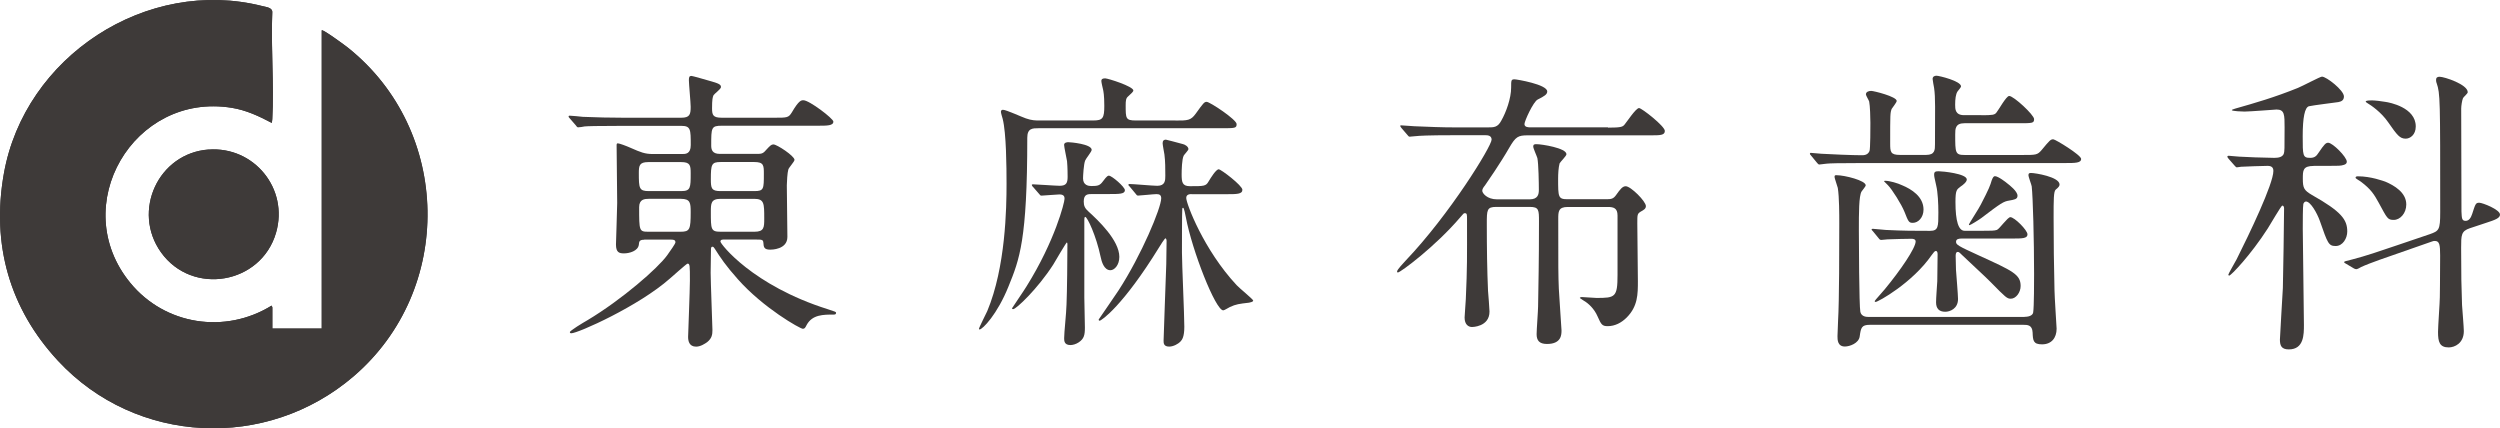
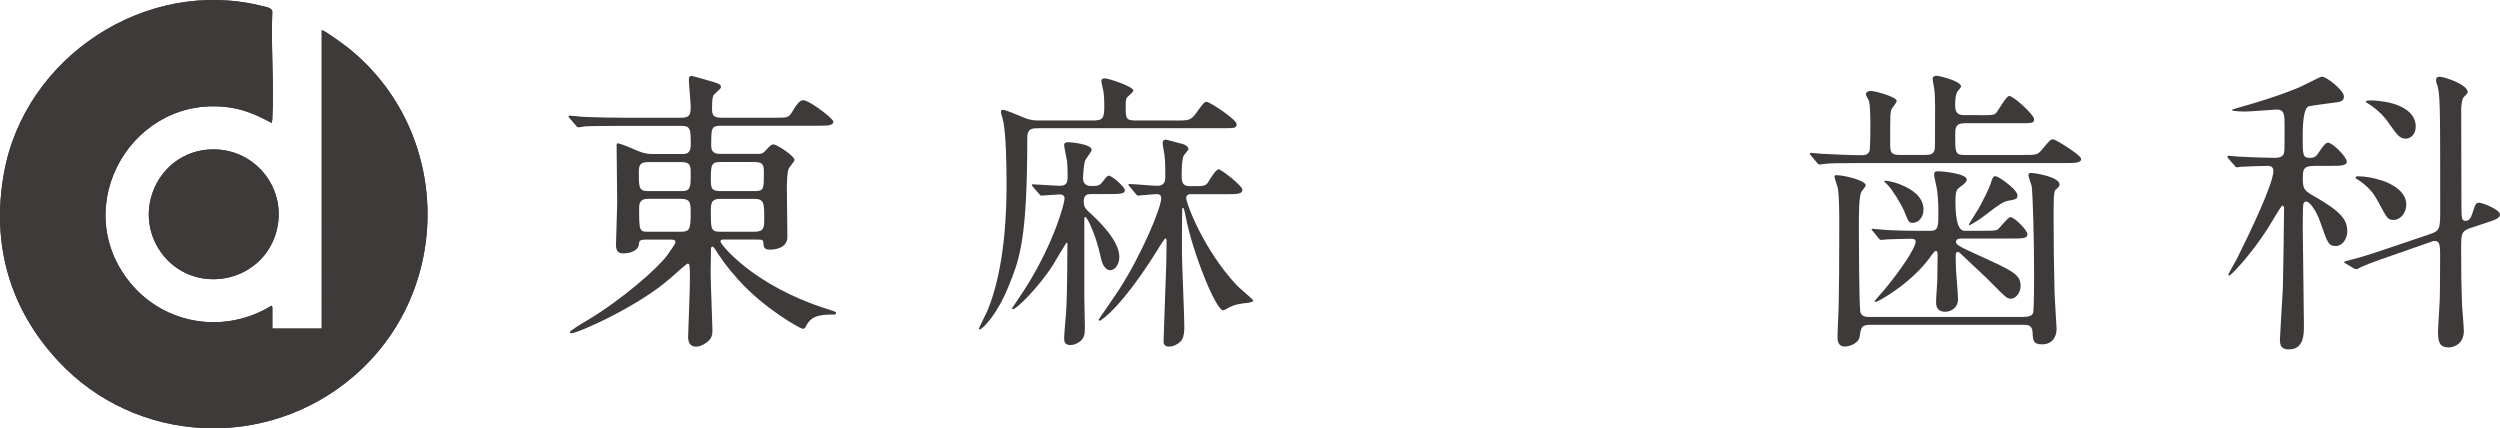
<svg xmlns="http://www.w3.org/2000/svg" id="_レイヤー_2" data-name="レイヤー 2" viewBox="0 0 390.52 66.9">
  <defs>
    <style>
      .cls-1 {
        fill: #3e3a39;
      }
    </style>
  </defs>
  <g id="_レイヤー_1-2" data-name="レイヤー 1">
    <g>
      <g>
        <path class="cls-1" d="M100.62,37.45c-.74,0-.79.28-.83.79-.14.97-1.48,1.34-2.32,1.34-.74,0-1.25-.14-1.25-1.39,0-.56.19-5.46.19-6.49,0-1.39-.09-7.64-.09-8.94,0-.23,0-.37.19-.37.23,0,1.25.37,2.08.74,1.48.65,2.13.93,3.43.93h4.54c.51,0,1.34,0,1.34-1.39,0-2.46,0-3.01-1.48-3.01h-9.26c-4.07,0-5.42.05-5.84.09-.18.05-.83.14-1.02.14-.14,0-.23-.14-.37-.33l-.93-1.07c-.18-.19-.18-.23-.18-.28,0-.09.05-.14.18-.14.28,0,1.71.14,2.04.18,2.27.09,4.17.14,6.34.14h9.03c1.34,0,1.48-.51,1.48-1.71,0-.65-.28-3.56-.28-4.17,0-.51.09-.65.42-.65.14,0,2.41.65,3.2.88,1.34.37,1.39.6,1.39.88s-1.07,1.07-1.16,1.25c-.14.32-.23.65-.23,2.04,0,1.06.14,1.48,1.53,1.48h8.24c1.95,0,2.18,0,2.69-.83,1.11-1.9,1.48-1.9,1.81-1.9.93,0,4.68,2.87,4.68,3.33,0,.65-.93.65-2.5.65h-14.91c-1.67,0-1.67.28-1.67,3.1,0,.6.14,1.3,1.34,1.3h5.65c.83,0,1.07,0,1.57-.6.65-.7.83-.88,1.16-.88.55,0,3.29,1.81,3.29,2.41,0,.28-.93,1.25-.97,1.53-.14.42-.23,1.99-.23,2.45,0,1.25.09,6.9.09,8.06,0,1.99-2.5,1.99-2.69,1.99-.97,0-1.02-.42-1.06-1.07-.05-.51-.19-.51-1.34-.51h-4.82c-.23,0-.55,0-.55.32,0,.37,5,6.85,16.76,10.56,1.16.37,1.3.42,1.3.56,0,.19-.09.28-.33.28-1.67,0-3.38,0-4.26,1.62-.23.46-.32.6-.6.6-.42,0-6.16-3.24-10.14-7.73-1.9-2.13-2.73-3.38-3.61-4.77-.14-.18-.19-.32-.37-.32-.23,0-.23.28-.23.46,0,.6-.05,3.1-.05,3.61,0,1.34.28,8.38.28,8.94,0,.74-.09,1.3-.83,1.9-.33.23-1.02.7-1.72.7-1.11,0-1.25-.93-1.25-1.53,0-.28.28-7.41.28-8.75,0-2.41,0-2.69-.37-2.69-.14,0-2.41,2.04-2.73,2.31-4.91,4.35-14.4,8.57-15.42,8.57-.09,0-.23,0-.23-.18,0-.23,2.08-1.48,2.73-1.85,5.42-3.24,11.03-8.15,12.46-10.14.46-.65,1.3-1.81,1.3-2.04,0-.42-.37-.42-.79-.42h-4.08ZM106.41,29.85c1.48,0,1.48-.51,1.48-2.82,0-1.2-.09-1.71-1.48-1.71h-5.14c-1.39,0-1.48.55-1.48,1.71,0,2.36.04,2.82,1.53,2.82h5.09ZM101.32,31.06c-.6,0-1.48.05-1.48,1.3,0,3.75,0,3.84,1.48,3.84h5c1.44,0,1.57-.37,1.57-3.06,0-1.44-.05-2.08-1.53-2.08h-5.05ZM112.57,25.31c-1.43,0-1.53.37-1.53,2.69,0,1.39.09,1.85,1.48,1.85h5.32c1.48,0,1.48-.32,1.48-2.69,0-1.3,0-1.85-1.48-1.85h-5.28ZM117.85,36.2c1.53,0,1.53-.69,1.53-2.08,0-2.36,0-3.06-1.58-3.06h-5.23c-1.53,0-1.53.74-1.53,2.04,0,2.73,0,3.1,1.53,3.1h5.28Z" />
        <path class="cls-1" d="M183.63,18.83c1.9,0,2.37,0,3.15-1.07,1.2-1.67,1.34-1.85,1.71-1.85.51,0,4.68,2.78,4.68,3.47,0,.65-.23.65-2.41.65h-28.53c-.93,0-1.76,0-1.76,1.48,0,15.98-1.21,18.99-2.92,23.2-1.76,4.4-4.08,6.76-4.54,6.76-.05,0-.09-.05-.09-.1,0-.18,1.11-2.36,1.3-2.78,2.87-6.85,3.01-16.11,3.01-19.87,0-2.64-.04-7.92-.6-10.14-.05-.18-.28-.93-.28-1.11,0-.23.14-.32.32-.32.51,0,3.01,1.16,3.57,1.34.93.33,1.53.33,2.08.33h8.47c1.48,0,1.71-.37,1.71-2.27,0-1.71-.14-2.27-.18-2.5-.05-.23-.28-1.16-.28-1.39,0-.33.23-.42.6-.42.42,0,4.4,1.25,4.4,1.9,0,.19-.42.55-.83.93-.33.28-.37.65-.37,1.39,0,2.04,0,2.36,1.57,2.36h6.2ZM161.35,29.2q-.18-.23-.18-.32s.04-.09.18-.09c.46,0,3.57.23,4.17.23,1.02,0,1.25-.42,1.25-1.39,0-.19,0-1.48-.09-2.45-.05-.37-.46-2.22-.46-2.55,0-.37.46-.42.65-.42.33,0,3.66.28,3.66,1.2,0,.28-.93,1.39-1.02,1.67-.23.56-.33,2.41-.33,2.78,0,1.07.84,1.2,1.3,1.2,1.02,0,1.34-.09,1.81-.74.65-.88.79-.88.93-.88.46,0,2.5,1.76,2.5,2.27,0,.6-.88.6-2.5.6h-2.59c-.69,0-1.34,0-1.34,1.16,0,.69.18,1.07.74,1.57,1.48,1.34,4.82,4.49,4.82,7.09,0,1.3-.79,2.08-1.39,2.08-1.02,0-1.39-1.39-1.53-2.08-.69-3.29-2.08-6.25-2.41-6.25-.14,0-.14.37-.14.51v12.09c0,.74.09,3.98.09,4.68,0,1.2-.14,1.76-.97,2.32-.42.28-.92.42-1.29.42-.98,0-.98-.69-.98-1.07,0-.93.33-3.8.37-5.28.09-1.9.14-7.5.14-9.45,0-.14-.05-.23-.09-.23-.09,0-1.81,2.92-2.13,3.47-2.45,3.8-5.79,6.95-6.25,6.95-.04,0-.18,0-.18-.14,0-.05,1.95-2.87,2.27-3.43,4.45-7.13,5.93-13.1,5.93-13.66,0-.23,0-.69-.79-.69-.42,0-2.5.19-2.82.19-.14,0-.23-.09-.37-.28l-.93-1.07ZM186.18,30.32c-.28,0-.88,0-.88.6,0,.88,2.73,8.11,7.87,13.62.37.42,2.59,2.22,2.59,2.41,0,.23-.51.28-.65.33-1.53.18-2.04.23-3.01.69-.14.05-.83.51-1.02.51-1.2,0-4.86-9.31-5.84-14.54-.05-.28-.28-1.48-.42-1.48-.09,0-.14.05-.14.19-.05.32-.05,6.02-.05,6.81,0,1.67.37,9.73.37,11.58,0,1.57-.33,2.04-.65,2.36-.28.28-1.02.74-1.71.74-.88,0-.88-.56-.88-.93,0-.83.37-10.05.42-11.95,0-.19.05-3.1.05-3.66,0-.09-.05-.37-.19-.37-.09,0-.88,1.2-.97,1.39-5.65,9.17-9.03,11.48-9.31,11.48-.05,0-.14-.05-.14-.19.83-1.25,2.41-3.47,3.1-4.54,3.61-5.56,6.67-12.92,6.67-14.4,0-.51-.28-.65-.74-.65-.42,0-2.55.23-2.87.23-.19,0-.23-.09-.42-.33l-.88-1.06q-.23-.23-.23-.28c0-.09.14-.14.18-.14.6,0,3.66.28,4.35.28,1.25,0,1.25-.88,1.25-1.57,0-1.02,0-2.31-.14-3.33-.04-.28-.28-1.48-.28-1.76,0-.42.23-.55.51-.55.09,0,1.76.46,2.64.69.28.05.88.37.88.79,0,.19-.65.84-.74,1.02-.28.56-.32,2.27-.32,2.92,0,1.2.09,1.85,1.29,1.85,2.22,0,2.5,0,2.92-.74.33-.55,1.16-1.9,1.58-1.9.37,0,3.7,2.55,3.7,3.2,0,.69-.88.69-2.5.69h-5.42Z" />
-         <path class="cls-1" d="M251.17,19.94c2.08,0,2.27-.14,2.55-.42.37-.42,1.81-2.64,2.31-2.64.42,0,4.03,2.83,4.03,3.57,0,.69-.74.69-2.22.69h-19.17c-1.53,0-1.9.19-2.92,1.95-1.38,2.41-3.47,5.42-3.79,5.88-.23.28-.42.55-.42.83,0,.37.74,1.34,2.31,1.34h5.09c1.3,0,1.44-.79,1.44-1.48,0-1.07-.05-4.08-.23-4.96-.09-.32-.65-1.53-.65-1.81,0-.33.19-.37.51-.37.79,0,4.68.6,4.68,1.57,0,.28-.97,1.2-1.07,1.43-.18.65-.23,1.67-.23,2.36,0,2.92,0,3.24,1.48,3.24h6.12c.74,0,1.06-.09,1.48-.69.6-.84.97-1.34,1.48-1.34.79,0,3.15,2.36,3.15,3.1,0,.42-.32.6-.83.88-.51.33-.51.46-.51,1.81s.09,7.73.09,9.03c0,2.04,0,3.94-1.76,5.7-.79.79-1.81,1.34-2.96,1.34-.88,0-1.02-.28-1.58-1.53-.51-1.2-1.48-2.08-2.17-2.46-.09-.09-.6-.37-.6-.42,0-.09.23-.14.28-.14.37,0,1.95.14,2.32.14,2.92,0,3.29-.09,3.29-3.61v-9.26c0-1.16-.6-1.34-1.53-1.34h-6.25c-1.48,0-1.48.74-1.48,1.9,0,7.78,0,8.61.09,10.88.05,1.02.42,6.35.42,6.49,0,.65,0,2.13-2.27,2.13-1.2,0-1.62-.55-1.62-1.53,0-.69.23-3.7.23-4.31.05-3.43.14-6.67.14-13.25,0-1.85,0-2.32-1.44-2.32h-5.23c-1.48,0-1.48.46-1.48,2.69,0,3.84.05,7.22.19,10.42.05.51.23,2.92.23,3.24,0,2.41-2.73,2.41-2.73,2.41-.55,0-1.16-.37-1.16-1.48,0-.46.19-2.46.19-2.87.23-5.28.19-6.02.19-12.5,0-.7,0-.93-.33-.93-.19,0-.23.05-.69.6-3.94,4.63-9.4,8.66-9.77,8.66-.04,0-.14,0-.14-.14,0-.32,1.02-1.34,1.34-1.71,6.9-7.23,13.43-17.88,13.43-18.9,0-.69-.7-.69-.98-.69h-4.95c-4.08,0-5.42.09-5.84.14-.19,0-.88.09-1.02.09s-.23-.09-.37-.28l-.92-1.07q-.19-.23-.19-.32c0-.1.05-.1.14-.1.33,0,1.76.14,2.08.14,2.22.09,4.17.18,6.35.18h5.09c.98,0,1.57,0,2.13-1.07.74-1.29,1.53-3.47,1.53-5.14,0-1.16,0-1.3.55-1.3.28,0,5.09.79,5.09,1.9,0,.46-.46.74-1.48,1.25-.69.32-2.08,3.38-2.08,3.84,0,.51.65.51.88.51h12.18Z" />
        <path class="cls-1" d="M309.5,18c1.76,0,2.08-.05,2.36-.42.32-.37,1.53-2.59,1.99-2.59.7,0,3.89,2.96,3.89,3.61s-.23.65-2.45.65h-8.43c-1.44,0-1.44.88-1.44,1.76,0,2.87,0,3.2,1.48,3.2h9.03c2.09,0,2.32,0,2.96-.74,1.3-1.57,1.43-1.71,1.85-1.71.32,0,4.35,2.46,4.35,3.06,0,.65-.93.65-2.5.65h-31.54c-4.08,0-5.19.05-5.65.09-.14,0-1.06.14-1.2.14-.19,0-.23-.14-.42-.33l-.88-1.07c-.18-.19-.18-.23-.18-.28,0-.09.04-.14.14-.14.28,0,1.43.14,1.67.14,1.43.09,4.91.23,6.25.23.37,0,.97,0,1.25-.65.14-.33.14-3.8.14-4.4,0-.7-.05-2.69-.19-3.34-.05-.19-.51-.93-.51-1.11,0-.42.46-.55.83-.55s3.98.88,3.98,1.57c0,.23-.69,1.07-.79,1.25-.23.65-.23.79-.23,5.37,0,1.34.04,1.81,1.53,1.81h4.08c1.39,0,1.39-.79,1.39-1.67,0-5.51.09-7.22-.14-8.8-.04-.23-.23-1.2-.23-1.39,0-.37.28-.51.6-.51.42,0,3.84.83,3.84,1.67,0,.14-.37.55-.55.79-.28.42-.37,1.2-.37,2.08,0,.65,0,1.62,1.39,1.62h2.69ZM316.26,49.49c.88,0,1.3-.33,1.34-.7.14-.83.14-5,.14-5.97,0-5.33-.18-12.04-.37-13.71-.04-.28-.51-1.44-.51-1.76,0-.28.14-.33.42-.33.6,0,4.44.6,4.44,1.81,0,.23-.18.46-.6.79-.33.28-.33,1.57-.33,4.4,0,3.75.05,7.64.14,11.35,0,.74.33,5.88.33,5.97,0,1.43-.79,2.45-2.27,2.45-1.39,0-1.43-.6-1.48-1.85-.05-1.2-.83-1.2-1.44-1.2h-23.99c-1.3,0-1.39.46-1.58,1.81-.14,1.07-1.57,1.58-2.31,1.58-1.16,0-1.16-1.07-1.16-1.62,0-.37.09-1.99.09-2.36.19-3.06.19-11.81.19-15.19,0-1.43,0-4.17-.23-5.6-.05-.23-.51-1.53-.51-1.71,0-.28.09-.28.33-.28,1.25,0,4.54.83,4.54,1.58,0,.19-.55.79-.65.97-.42.69-.42,3.38-.42,6.06,0,1.48.04,11.81.23,12.74.18.79,1.02.79,1.34.79h24.31ZM292.59,36.15c-.18-.19-.23-.23-.23-.32,0-.05.09-.09.19-.09.32,0,1.76.18,2.04.18,2.87.14,4.4.14,6.9.14,1.3,0,1.3-.65,1.3-2.87,0-1.34-.09-3.2-.33-4.17-.28-1.29-.33-1.43-.33-1.76,0-.42.19-.51.7-.51.6,0,4.4.37,4.4,1.29,0,.37-.56.84-.98,1.11-.6.46-.79.55-.79,2.41q0,4.49,1.43,4.49h2.78c1.3,0,1.9,0,2.27-.14.42-.18,1.67-1.99,2.09-1.99.65,0,2.68,2.04,2.68,2.69s-.83.65-2.45.65h-7.78c-.46,0-.93.05-.93.51s.32.65,3.56,2.13c5.28,2.41,6.53,2.96,6.53,4.77,0,1.02-.74,1.99-1.53,1.99-.6,0-.79-.19-3.15-2.59-.65-.69-3.75-3.52-4.35-4.12-.46-.46-.6-.6-.79-.6s-.33.14-.33.6c0,.65.05,1.48.05,2.18.05.74.32,3.94.32,4.58,0,1.53-1.29,1.99-1.99,1.99-.98,0-1.44-.51-1.44-1.48,0-.69.14-2.41.19-3.29,0-.37.05-3.24.05-4.22,0-.23-.05-.51-.28-.51-.18,0-.37.28-.65.65-3.01,4.35-8.38,7.32-8.76,7.32-.04,0-.14-.05-.14-.14s1.34-1.53,1.58-1.85c2.45-2.96,4.82-6.44,4.82-7.46,0-.42-.51-.42-.69-.42-.65,0-2.78.05-3.71.09-.14,0-.83.09-.97.09-.19,0-.28-.09-.42-.28l-.88-1.07ZM300.47,32.73c0,1.25-.83,2.08-1.67,2.08-.6,0-.69-.14-1.3-1.71-.46-1.16-1.94-3.52-2.59-4.17-.14-.14-.46-.46-.6-.6,0-.09.09-.09.18-.09.69,0,1.95.37,2.64.7,1.44.6,3.34,1.76,3.34,3.8M315.15,30.59c0,.55-.55.6-1.3.74-.88.14-1.25.37-4.35,2.73-.37.28-1.71,1.11-1.85,1.11-.09,0-.09-.05-.09-.09,0-.14,1.62-2.6,1.85-3.11,1.3-2.5,1.48-3.01,1.71-3.8.19-.51.33-.65.51-.65.51,0,1.81,1.02,1.9,1.11.37.28,1.62,1.25,1.62,1.94" />
        <path class="cls-1" d="M361.43,25.92c-1.71,0-1.71.7-1.71,1.99,0,1.48.18,1.81,1.43,2.55,4.59,2.59,5.51,3.84,5.51,5.7,0,1.07-.7,2.27-1.81,2.27s-1.25-.42-2.46-3.89c-.46-1.3-1.48-3.06-2.17-3.06-.23,0-.33.18-.42.37-.09.33-.09,3.01-.09,3.89,0,2.13.18,12.64.18,15,0,1.53,0,3.84-2.36,3.84-1.16,0-1.39-.6-1.39-1.53,0-.46.42-7.18.46-8.06.05-2.04.19-10.38.19-12.41,0-.09,0-.46-.28-.46-.18,0-1.9,3.01-2.27,3.57-2.68,4.17-5.74,7.36-6.02,7.36-.09,0-.14-.09-.14-.14,0-.14,1.11-2.04,1.3-2.41,1.95-3.89,5.74-11.76,5.74-13.8,0-.32-.09-.79-.88-.79-.83,0-3.38.1-4.17.14-.1,0-.51.09-.65.09s-.18-.09-.37-.28l-.93-1.06c-.14-.14-.19-.28-.19-.33,0-.09.09-.14.19-.14.23,0,1.39.14,1.67.14.51.05,4.31.19,5.46.19.74,0,1.25-.14,1.48-.6.14-.37.14-.74.14-4.17,0-1.95,0-2.78-1.25-2.78-.14,0-4.22.32-5,.32-.23,0-1.99-.05-1.99-.23,0-.05.19-.14.51-.23,3.1-.88,6.16-1.76,9.82-3.24.6-.23,3.47-1.76,3.75-1.76.69,0,3.43,2.13,3.43,3.1,0,.65-.46.79-.88.88-.23.04-4.03.51-4.59.65q-.97.28-.97,4.68c0,3.01,0,3.38,1.16,3.38.65,0,.97-.23,1.34-.83.88-1.3,1.11-1.53,1.48-1.53.69,0,2.91,2.22,2.91,2.96,0,.23-.14.42-.51.51-.42.14-.83.14-2.22.14h-2.45ZM385.84,35.64c-1.39.46-1.39,1.07-1.39,3.06,0,4.35.04,6.02.14,8.94.04.65.28,3.47.28,4.08,0,1.9-1.43,2.55-2.36,2.55-1.44,0-1.67-.88-1.67-2.41,0-.88.28-4.63.28-5.42,0-.98.05-2.09.05-6.53,0-1.67-.1-2.27-.83-2.27-.19,0-.23,0-.6.14l-5.18,1.81c-1.21.42-4.49,1.53-5.74,2.13-.23.14-.6.33-.74.33s-.28-.05-.42-.14l-1.16-.69c-.19-.09-.33-.19-.33-.28s.14-.14,1.3-.42c1.99-.51,4.17-1.25,6.9-2.18l5.19-1.76c1.43-.51,1.62-.65,1.62-3.43,0-17.74,0-18.52-.55-20.14-.05-.09-.1-.28-.1-.51,0-.37.19-.51.55-.51.74,0,4.4,1.2,4.4,2.41,0,.23-.65.74-.74.93-.14.32-.28,1.2-.28,1.62,0,1.67.04,15.47.04,16.07.05,1.07.05,1.48.65,1.48.55,0,.83-.51,1.02-1.07.51-1.58.55-1.76,1.11-1.76.51,0,3.24,1.07,3.24,1.85,0,.55-.74.83-2.17,1.29l-2.5.83ZM375.88,31.94c0,1.39-.97,2.41-1.95,2.41s-1.02-.23-2.36-2.69c-.7-1.29-1.25-2.13-2.73-3.24-.14-.14-.88-.51-.88-.65,0-.23.23-.23.37-.23,2.04,0,3.98.74,4.26.83,1.43.6,3.29,1.71,3.29,3.56M377.36,19.76c0,1.3-.88,1.9-1.57,1.9-.93,0-1.34-.56-2.73-2.55-1.11-1.62-2.73-2.69-3.19-2.96-.05,0-.33-.23-.33-.28,0-.19.69-.19.97-.19.46,0,1.62.14,2.08.23.69.09,4.77.88,4.77,3.84" />
      </g>
      <g>
        <path class="cls-1" d="M50.25,4.74v46.58h-7.71v-3.3s-.1-.28-.12-.28c-7.24,4.48-16.64,3.05-22.06-3.54-9.9-12.03.48-29.85,15.83-27.36,2.28.37,4.25,1.3,6.26,2.36.03-.2.07-.39.08-.59.3-5.47-.24-11.21,0-16.7.03-.73-.96-.81-1.51-.95C22.89-3.65,3.83,8.85.6,27.14c-1.95,11.04.9,21.08,8.48,29.23,12.19,13.11,32.58,14.05,46.15,2.42,15.75-13.49,15.36-38.4-.88-51.35-.34-.27-3.91-2.91-4.09-2.71ZM32.59,23.36c-7.87.57-12.03,9.63-7.44,16.06,4.88,6.83,15.63,4.99,17.97-3.06,2-6.87-3.43-13.51-10.53-12.99Z" />
        <path class="cls-1" d="M50.25,4.74c.18-.2,3.75,2.43,4.09,2.71,16.23,12.95,16.63,37.85.88,51.35-13.57,11.62-33.96,10.69-46.15-2.42C1.49,48.22-1.36,38.18.6,27.14,3.83,8.85,22.89-3.65,41.03.96c.55.14,1.54.23,1.51.95-.24,5.5.3,11.24,0,16.7-.01.21-.05.39-.08.59-2.01-1.06-3.99-1.99-6.26-2.36-15.35-2.49-25.73,15.33-15.83,27.36,5.42,6.59,14.82,8.02,22.06,3.54.02,0,.12.26.12.28v3.3h7.71V4.74Z" />
        <path class="cls-1" d="M32.59,23.36c7.1-.52,12.53,6.13,10.53,12.99-2.34,8.05-13.09,9.89-17.97,3.06-4.59-6.43-.43-15.48,7.44-16.06Z" />
      </g>
    </g>
  </g>
</svg>